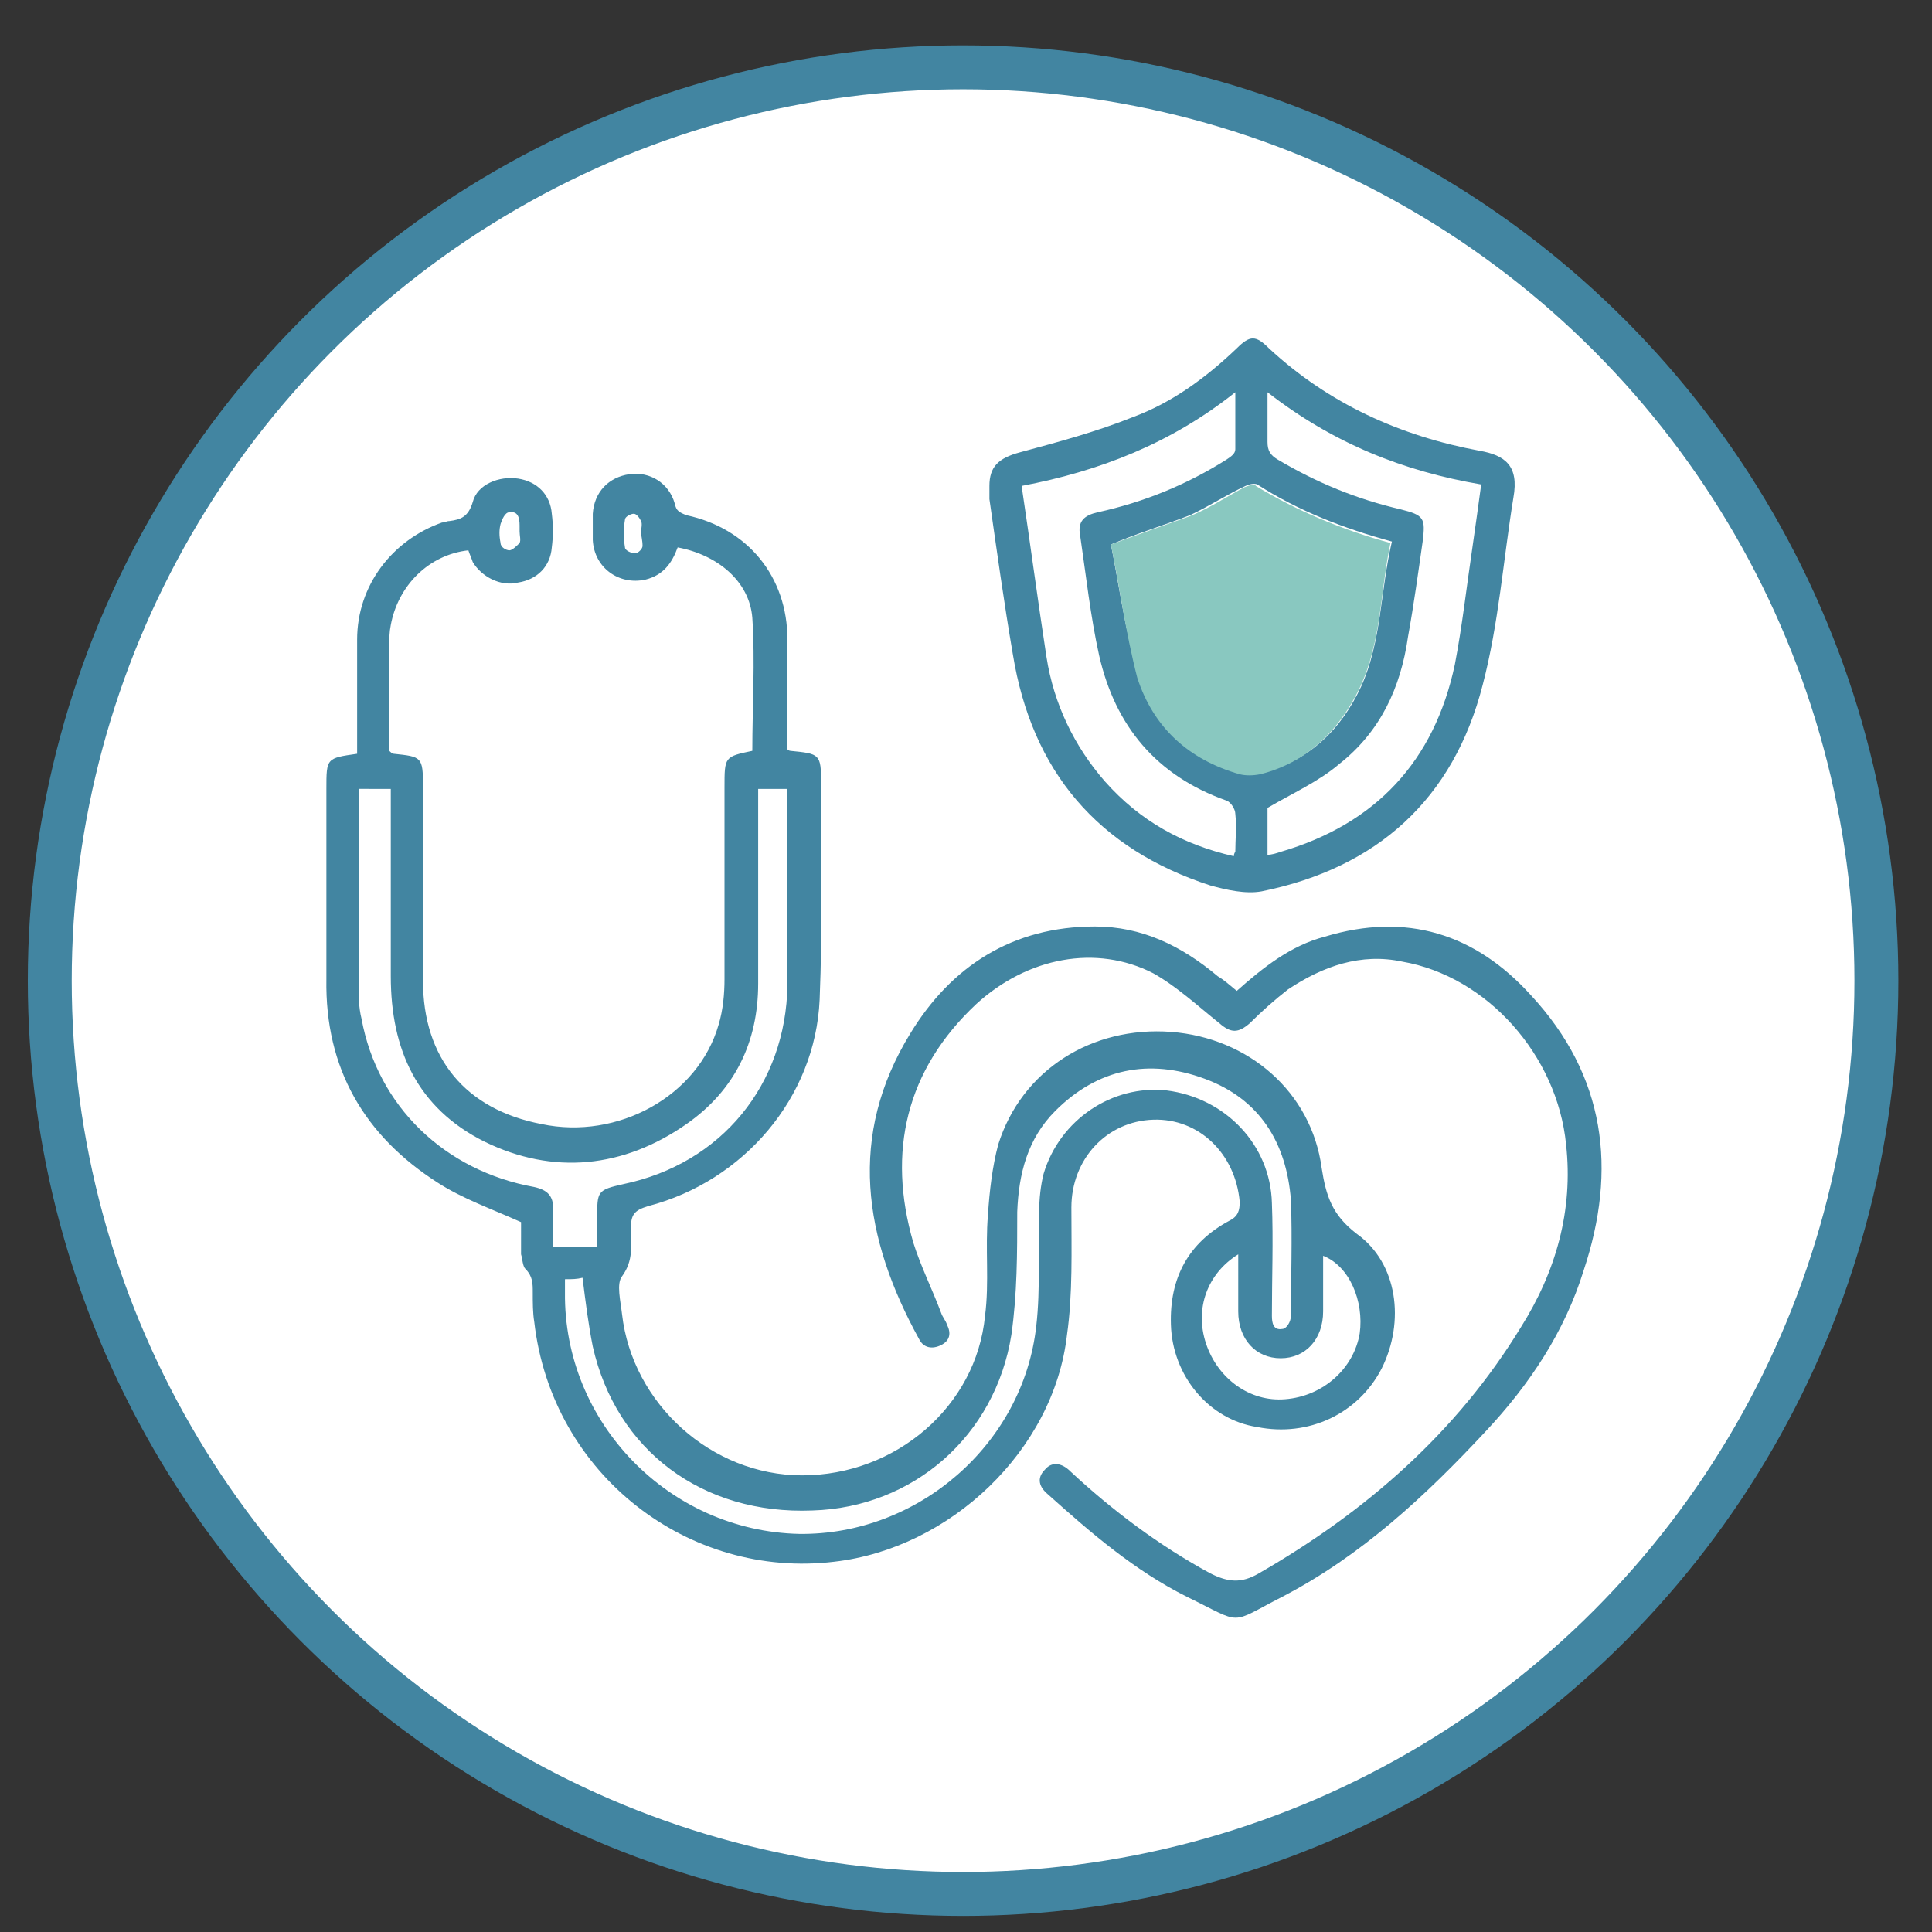
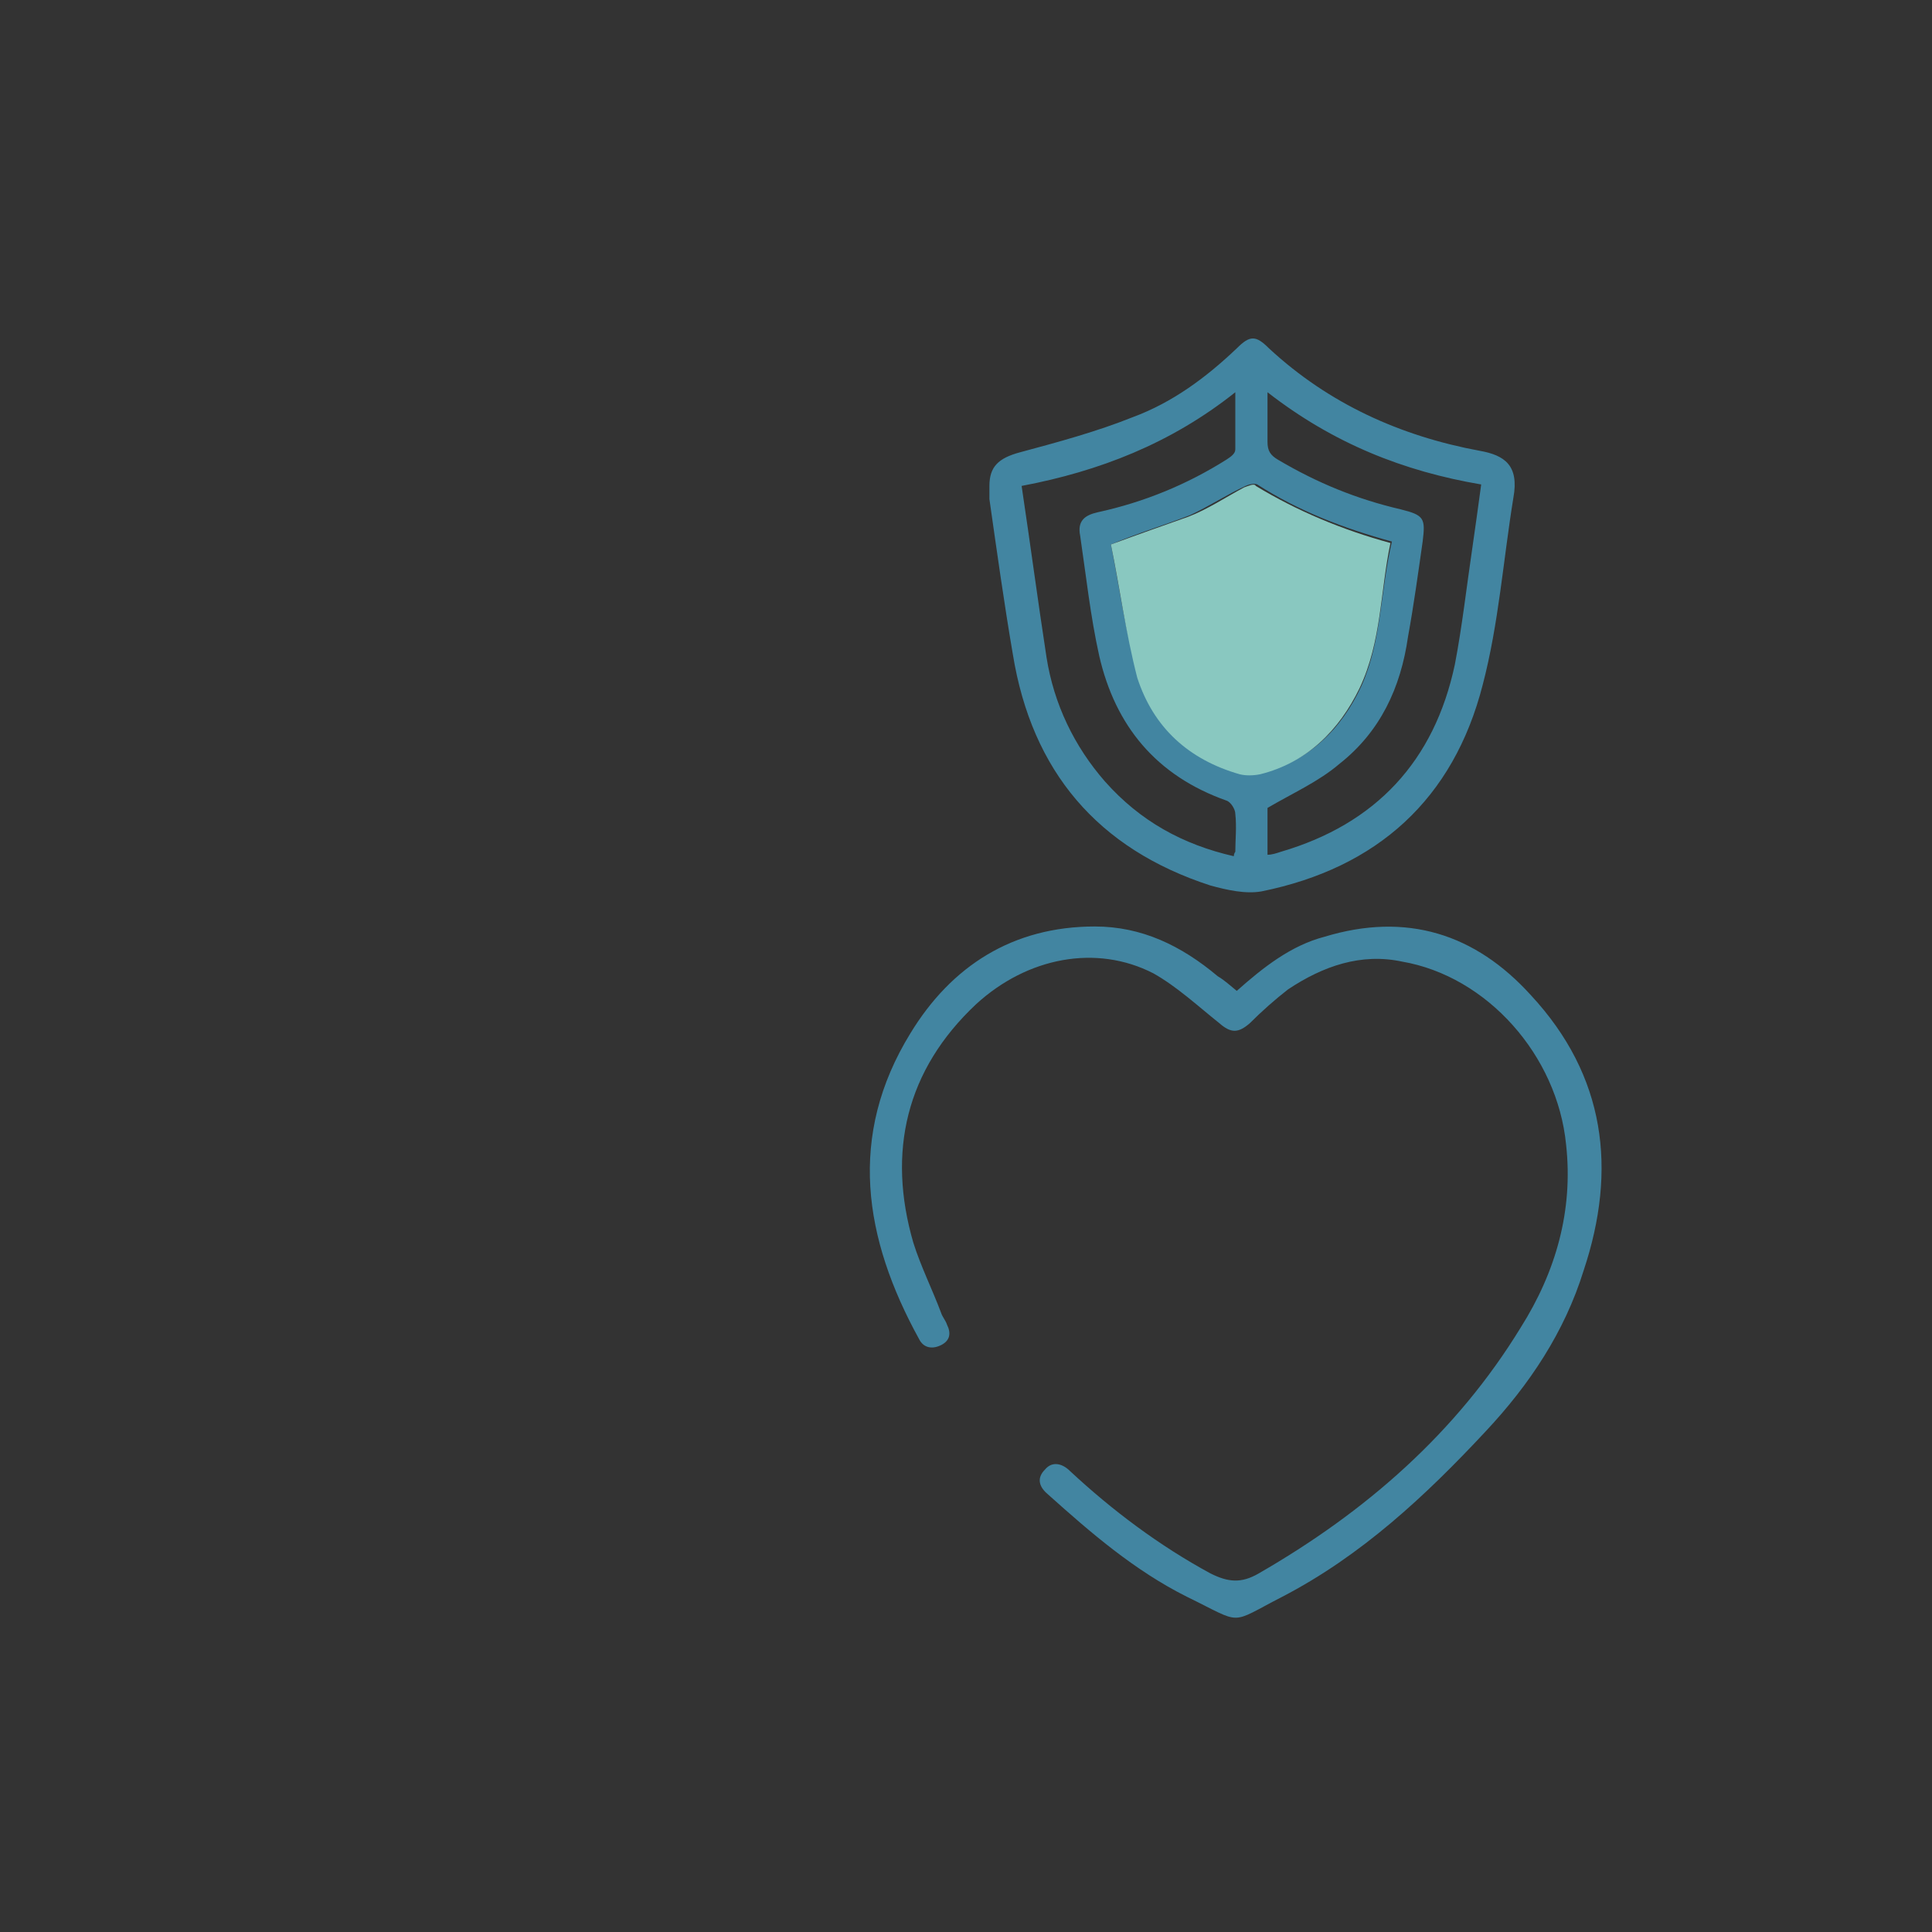
<svg xmlns="http://www.w3.org/2000/svg" version="1.1" id="_x31_" x="0px" y="0px" viewBox="0 0 132 132" style="enable-background:new 0 0 132 132;" xml:space="preserve">
  <rect x="0" y="0" width="132" height="132" fill="#333333" stroke="none" />
  <style type="text/css"> .st0{fill:#FFFFFF;stroke:#4285A1;stroke-width:3;stroke-miterlimit:10;} .st1{fill:#4285A1;} .st2{fill:#89C8C0;} </style>
  <g>
    <g>
-       <circle class="st0" cx="65.8" cy="67" r="62.4" />
-     </g>
+       </g>
  </g>
  <g>
-     <path class="st1" d="M35.6,83.5c-2-0.9-4-1.6-5.7-2.7c-5-3.2-7.7-7.8-7.6-13.9c0-4.3,0-8.6,0-13c0-2.1,0-2.1,2.1-2.4 c0-2.6,0-5.2,0-7.8c0-3.7,2.4-6.8,5.8-8c0.2,0,0.3-0.1,0.5-0.1c0.8-0.1,1.3-0.3,1.6-1.3c0.3-1.2,1.8-1.8,3.1-1.6 c1.3,0.2,2.2,1.1,2.3,2.4c0.1,0.8,0.1,1.5,0,2.3c-0.1,1.3-1,2.2-2.3,2.4c-1.2,0.3-2.5-0.4-3.1-1.4c-0.1-0.3-0.2-0.5-0.3-0.8 c-2.7,0.3-4.8,2.4-5.3,5.1c-0.1,0.5-0.1,0.9-0.1,1.3c0,2.4,0,4.9,0,7.3c0.1,0.1,0.2,0.2,0.3,0.2c1.9,0.2,2,0.2,2,2.2 c0,4.5,0,8.9,0,13.3c0,5.3,2.9,8.8,8.1,9.8c5.2,1.1,10.7-1.9,12.1-6.8c0.3-1,0.4-2.1,0.4-3.1c0-4.3,0-8.7,0-13.1 c0-2.1,0-2.1,1.9-2.5c0-3,0.2-6.1,0-9.1c-0.2-2.5-2.4-4.3-5.1-4.8c-0.4,1.1-1,1.9-2.2,2.2c-1.8,0.4-3.5-0.8-3.6-2.7 c0-0.6,0-1.2,0-1.8c0.1-1.5,1.1-2.5,2.5-2.7s2.7,0.6,3.1,2c0.1,0.5,0.3,0.6,0.8,0.8c4.2,0.9,6.9,4.2,6.9,8.5c0,2.5,0,5.1,0,7.5 c0.1,0.1,0.2,0.1,0.2,0.1c2,0.2,2.1,0.2,2.1,2.2c0,4.9,0.1,9.9-0.1,14.8c-0.3,6.7-5.2,12.4-11.7,14.1c-1,0.3-1.2,0.6-1.2,1.6 c0,1.1,0.2,2.1-0.6,3.2c-0.4,0.5-0.1,1.7,0,2.6c0.7,6.1,6.1,11,12.3,11c6.4,0,11.9-4.7,12.5-10.9c0.3-2.3,0-4.6,0.2-6.9 c0.1-1.6,0.3-3.3,0.7-4.8c1.6-5.1,6.4-8.1,11.8-7.7c5.3,0.4,9.6,4.1,10.3,9.3c0.3,1.9,0.7,3.2,2.4,4.5c2.8,2,3.3,6,1.7,9.2 c-1.6,3.1-5,4.7-8.5,4C82.6,97,80.1,94,80,90.5c-0.1-3.2,1.2-5.6,4-7.1c0.6-0.3,0.7-0.7,0.7-1.3c-0.3-3.3-2.8-5.7-5.9-5.6 c-3.2,0.1-5.6,2.7-5.6,6c0,2.9,0.1,5.9-0.3,8.7c-0.9,7.9-8,14.6-15.9,15.5c-9.9,1.2-19.3-5.9-20.5-16.4c-0.1-0.6-0.1-1.3-0.1-2 c0-0.6,0-1.1-0.5-1.6c-0.2-0.2-0.2-0.7-0.3-1C35.6,85,35.6,84.1,35.6,83.5z M24.5,53.9c0,4.5,0,8.9,0,13.3c0,0.8,0,1.6,0.2,2.4 c1.1,6,5.7,10.4,11.8,11.5c0.9,0.2,1.3,0.6,1.3,1.5c0,0.8,0,1.7,0,2.6c0.5,0,1,0,1.5,0c0.5,0,1,0,1.5,0c0-0.8,0-1.4,0-2 c0-1.8,0-1.9,1.8-2.3c6.7-1.4,11.1-6.8,11.2-13.6c0-4.1,0-8.3,0-12.4c0-0.3,0-0.6,0-1c-0.7,0-1.3,0-2,0c0,0.3,0,0.6,0,0.9 c0,4.1,0,8.3,0,12.4c0,4-1.6,7.3-4.9,9.6c-4.3,3-9.1,3.5-13.8,1.2c-4.6-2.3-6.4-6.3-6.4-11.3c0-3.9,0-7.8,0-11.7c0-0.3,0-0.7,0-1.1 C25.8,53.9,25.3,53.9,24.5,53.9z M38.6,87.4c0,0.4,0,0.6,0,0.9c-0.1,8.9,7.1,16.3,16,16.5c8.1,0.1,15.3-6.1,16.2-14.2 c0.3-2.6,0.1-5.2,0.2-7.8c0-0.9,0.1-1.8,0.3-2.6c1.1-3.7,4.7-6.1,8.4-5.7c4,0.5,7.1,3.7,7.2,7.7c0.1,2.6,0,5.1,0,7.7 c0,0.5,0.1,1,0.7,0.9c0.3,0,0.6-0.5,0.6-0.9c0-2.6,0.1-5.3,0-7.9c-0.3-3.9-2.1-6.9-5.9-8.3c-3.8-1.4-7.3-0.7-10.2,2.2 c-1.9,1.9-2.5,4.3-2.6,6.9c0,2.8,0,5.6-0.4,8.4c-1.1,6.9-6.7,11.8-13.6,12c-7.5,0.3-13.4-4.1-15-11.2c-0.3-1.5-0.5-3.1-0.7-4.7 C39.4,87.4,39.1,87.4,38.6,87.4z M84.6,85.7c-2.1,1.3-3,3.7-2.2,6.1c0.8,2.4,3,4,5.4,3.8c2.6-0.2,4.7-2.1,5.1-4.5 c0.3-2.2-0.7-4.6-2.5-5.3c0,1.3,0,2.6,0,3.8c0,1.9-1.2,3.2-2.9,3.2s-2.9-1.3-2.9-3.2C84.6,88.4,84.6,87.2,84.6,85.7z M35.5,36.3 L35.5,36.3c0-0.1,0-0.3,0-0.4c0-0.5-0.1-1-0.7-0.9c-0.3,0-0.5,0.5-0.6,0.8c-0.1,0.4-0.1,0.8,0,1.3c0,0.3,0.4,0.5,0.6,0.5 s0.5-0.3,0.7-0.5C35.6,36.9,35.5,36.6,35.5,36.3z M43.8,36.4L43.8,36.4c0-0.3,0.1-0.6,0-0.8c-0.1-0.2-0.3-0.5-0.5-0.5 c-0.2,0-0.6,0.2-0.6,0.4c-0.1,0.6-0.1,1.3,0,1.9c0,0.2,0.4,0.4,0.7,0.4c0.2,0,0.5-0.3,0.5-0.5C43.9,36.9,43.8,36.6,43.8,36.4z" />
    <path class="st1" d="M67.6,33.2c0-1.3,0.6-1.9,2.1-2.3c2.6-0.7,5.2-1.4,7.7-2.4c2.7-1,5-2.7,7.1-4.7c0.9-0.9,1.3-0.9,2.2,0 c4.1,3.8,9,6,14.4,7c1.7,0.3,2.7,1,2.3,3.2c-0.7,4.3-1,8.6-2.1,12.8c-2,7.8-7.2,12.5-15.1,14.1c-1.1,0.2-2.4-0.1-3.5-0.4 C75,58,70.5,52.7,69.2,44.7c-0.6-3.5-1.1-7.1-1.6-10.6C67.6,33.8,67.6,33.4,67.6,33.2z M75.9,37.2c0.6,3,1,6.1,1.9,9 c1.1,3.3,3.5,5.6,7,6.6c0.5,0.1,1,0.1,1.4,0c3.2-0.8,5.4-2.9,6.8-5.9c1.4-3.1,1.3-6.5,2.1-9.9c-3.3-0.9-6.4-2.1-9.2-3.9 c-0.2-0.1-0.6,0-0.8,0.1c-1.3,0.6-2.5,1.4-3.8,2C79.5,35.9,77.8,36.4,75.9,37.2z M84.3,58.5c0-0.2,0.1-0.3,0.1-0.3 c0-0.8,0.1-1.7,0-2.6c0-0.3-0.3-0.8-0.6-0.9c-4.8-1.7-7.6-5.1-8.7-9.9c-0.6-2.7-0.9-5.5-1.3-8.2c-0.2-1,0.3-1.4,1.2-1.6 c3.2-0.7,6.1-1.9,8.8-3.6c0.3-0.2,0.6-0.4,0.6-0.7c0-1.2,0-2.4,0-3.9c-4.4,3.5-9.3,5.4-14.6,6.4c0.6,4,1.1,7.8,1.7,11.7 c0.5,3.2,1.9,6.1,4,8.5C77.9,56.1,80.8,57.7,84.3,58.5z M86.6,26.8c0,1.3,0,2.3,0,3.4c0,0.6,0.2,0.9,0.7,1.2 c2.7,1.6,5.4,2.7,8.4,3.4c1.6,0.4,1.7,0.6,1.5,2.2c-0.3,2.1-0.6,4.3-1,6.5c-0.5,3.5-1.9,6.5-4.7,8.7c-1.4,1.2-3.2,2-4.9,3 c0,0.9,0,2,0,3.2c0.3,0,0.6-0.1,0.9-0.2C94,56.3,98,52,99.4,45.4c0.5-2.6,0.8-5.3,1.2-8c0.2-1.4,0.4-2.8,0.6-4.3 C95.9,32.2,91.1,30.3,86.6,26.8z" />
    <path class="st1" d="M84.5,67.7c1.8-1.6,3.7-3.1,6-3.7c5.6-1.7,10.3-0.2,14.1,4c5.1,5.5,5.9,11.9,3.6,18.8c-1.3,4.2-3.7,7.8-6.7,11 c-4.1,4.4-8.5,8.5-13.9,11.3c-3.7,1.9-2.6,1.9-6.5,0c-3.6-1.8-6.6-4.4-9.5-7c-0.6-0.5-0.8-1.1-0.2-1.7c0.5-0.6,1.2-0.4,1.7,0.1 c2.9,2.7,6.1,5.1,9.6,7c1.2,0.6,2.1,0.7,3.3,0c7.3-4.2,13.5-9.6,17.9-16.8c2.4-3.8,3.6-8,3.1-12.5c-0.6-6.1-5.4-11.5-11.2-12.5 C93,65.1,90.4,66,88,67.6c-0.9,0.7-1.8,1.5-2.6,2.3c-0.8,0.7-1.3,0.7-2.1,0c-1.5-1.2-2.9-2.5-4.5-3.4c-3.9-2-8.6-1.1-12.1,2.1 c-4.8,4.5-6.1,10.1-4.3,16.3c0.5,1.6,1.3,3.2,1.9,4.8c0.1,0.3,0.3,0.5,0.4,0.8c0.3,0.6,0.2,1.1-0.4,1.4c-0.6,0.3-1.2,0.2-1.5-0.4 c-3.8-6.9-4.9-13.9-0.6-20.9c2.8-4.6,7-7.3,12.6-7.3c3.2,0,5.9,1.3,8.4,3.4C83.7,67,84,67.3,84.5,67.7z" />
    <path class="st2" d="M75.9,37.2c1.9-0.7,3.6-1.3,5.3-1.9c1.3-0.5,2.5-1.3,3.8-2c0.3-0.1,0.7-0.3,0.8-0.1c2.8,1.7,5.9,3,9.2,3.9 c-0.7,3.3-0.6,6.7-2.1,9.9c-1.4,2.9-3.6,5.1-6.8,5.9c-0.5,0.1-1,0.1-1.4,0c-3.5-1-5.9-3.2-7-6.6C76.9,43.2,76.5,40.1,75.9,37.2z" />
  </g>
</svg>